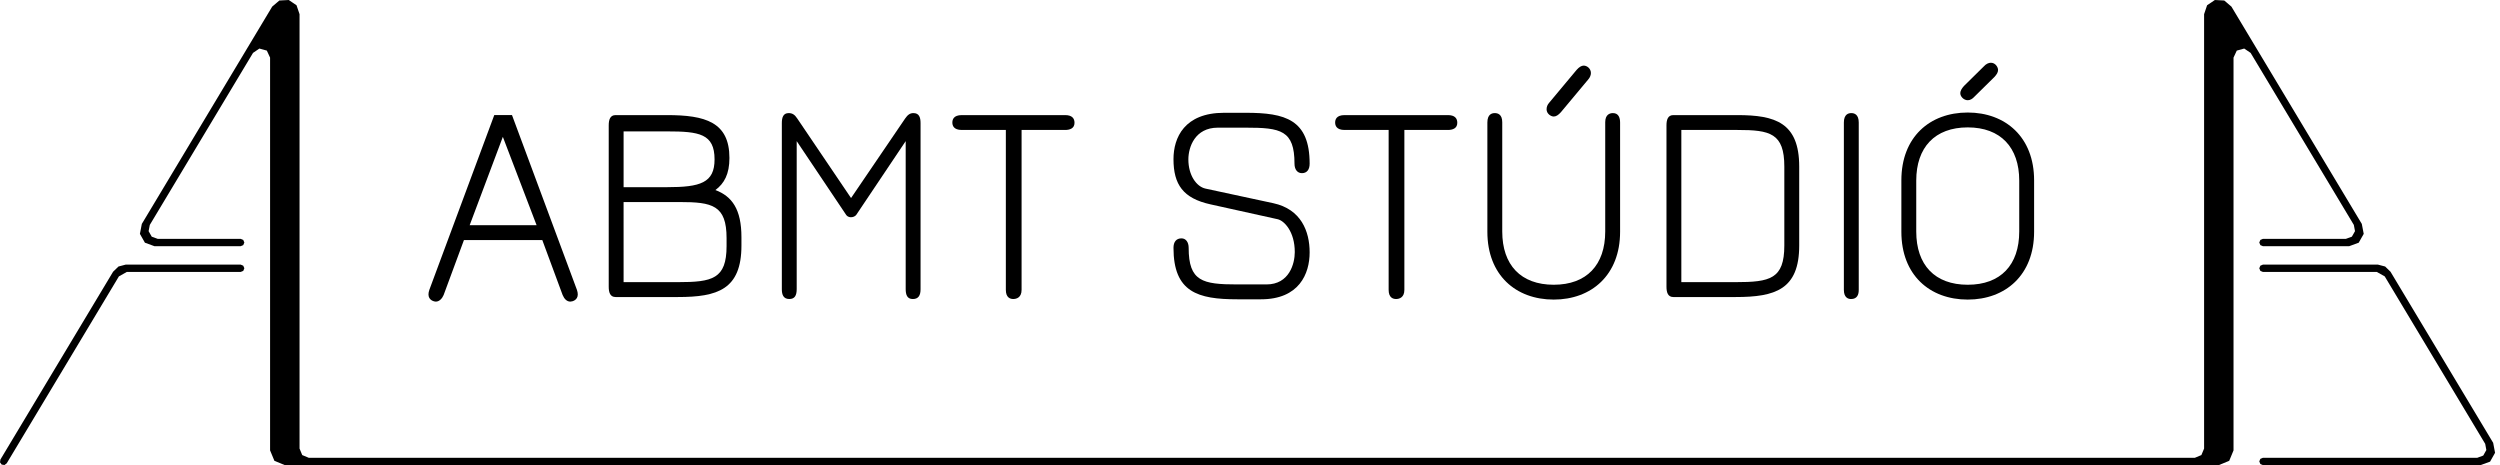
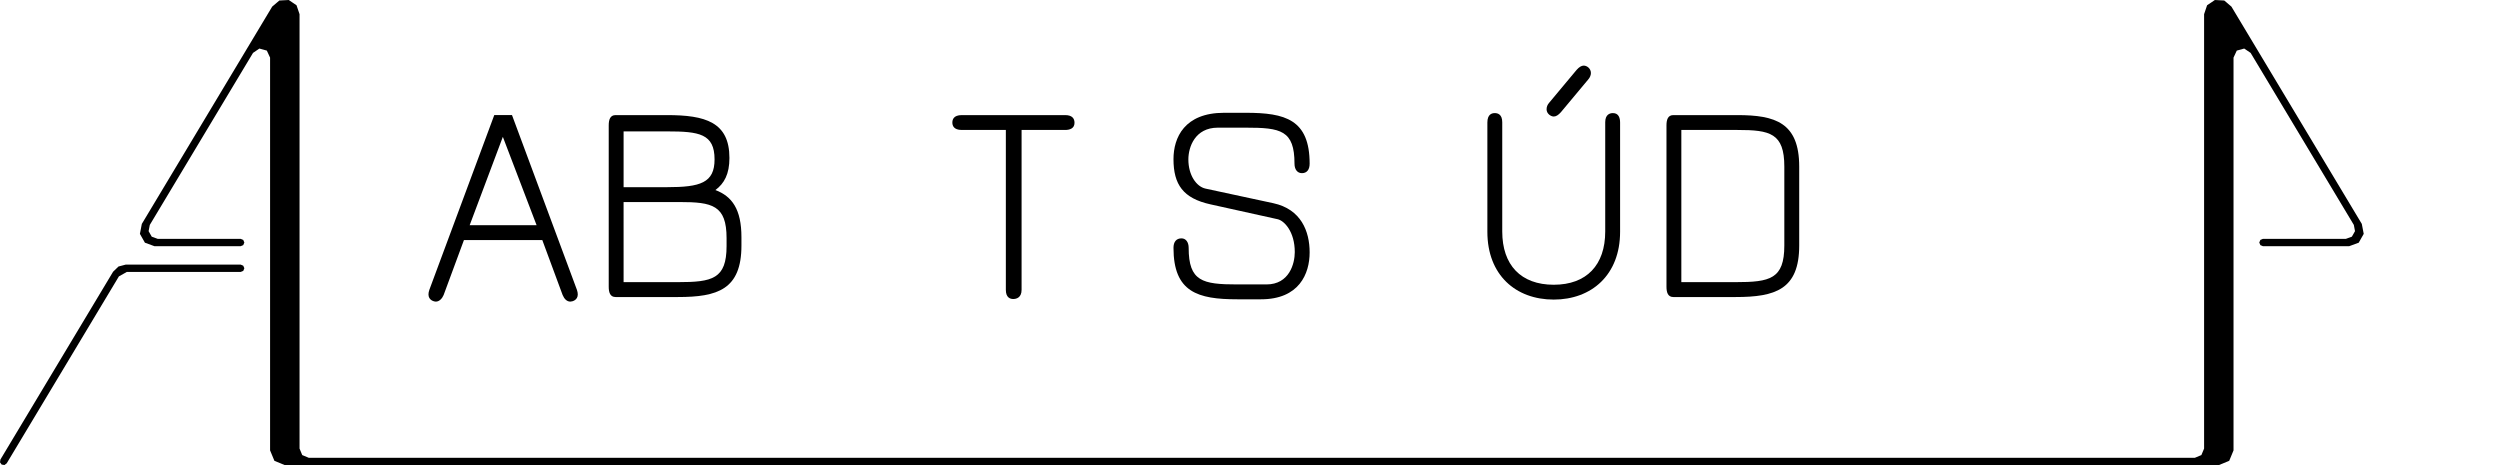
<svg xmlns="http://www.w3.org/2000/svg" width="215" height="40" viewBox="0 0 215 40" fill="none">
  <path d="M10.904 23.388L10.225 23.77L0.578 39.845L0.386 39.992L0.144 39.955L0 39.761L0.035 39.52L9.725 23.37L10.19 22.92L10.813 22.756H20.697L20.919 22.849L21.014 23.072L20.919 23.297L20.697 23.388H10.904Z" fill="black" />
-   <path d="M205.087 23.77L204.409 23.388H194.613L194.392 23.297L194.299 23.072L194.392 22.849L194.613 22.756H204.499L205.123 22.92L205.584 23.37L214.412 38.083L214.575 38.941L214.147 39.7L213.328 40H194.613L194.392 39.908L194.299 39.682L194.392 39.461L194.613 39.369H213.048L213.558 39.179L213.826 38.704L213.727 38.171L205.087 23.77Z" fill="black" />
  <path d="M23.409 0.568L24.025 0.044L24.832 0L25.501 0.453L25.761 1.22V38.577L25.991 39.136L26.55 39.369H188.761L189.319 39.136L189.552 38.577V1.22L189.81 0.453L190.48 0L191.286 0.044L191.902 0.568L203.115 19.256L203.28 20.113L202.85 20.872L202.031 21.172H194.613L194.392 21.081L194.299 20.856L194.392 20.633L194.613 20.541H201.748L202.261 20.354L202.531 19.879L202.43 19.343L193.553 4.548L193.002 4.175L192.363 4.352L192.083 4.955V38.734L191.712 39.63L190.815 40H24.494L23.599 39.63L23.227 38.734V4.955L22.948 4.352L22.308 4.175L21.76 4.548L12.883 19.343L12.78 19.879L13.049 20.354L13.561 20.541H20.697L20.919 20.633L21.014 20.856L20.919 21.081L20.697 21.172H13.282L12.463 20.872L12.032 20.113L12.197 19.256L23.409 0.568Z" fill="black" />
  <path d="M49.616 24.928C49.665 25.076 49.689 25.199 49.689 25.321C49.689 25.814 49.222 25.938 49.05 25.938C48.755 25.938 48.533 25.717 48.386 25.372L46.639 20.648H39.898L38.152 25.372C38.029 25.667 37.783 25.938 37.488 25.938C37.316 25.938 36.849 25.815 36.849 25.321C36.849 25.2 36.873 25.076 36.923 24.928L42.507 9.898H44.032L49.616 24.928ZM40.391 19.369H46.148L43.245 11.769L40.391 19.369Z" fill="black" />
  <path d="M52.35 10.784C52.35 10.292 52.472 9.899 52.94 9.899H57.369C60.64 9.899 62.731 10.489 62.731 13.588C62.731 14.966 62.288 15.778 61.526 16.344C62.953 16.885 63.764 17.993 63.764 20.403V21.116C63.764 24.904 61.698 25.545 58.303 25.545H52.94C52.472 25.545 52.35 25.15 52.35 24.659V10.784ZM61.452 13.71C61.452 11.497 60.123 11.3 57.369 11.3H53.629V16.097H57.369C60.223 16.097 61.452 15.729 61.452 13.71ZM53.629 24.264H58.303C61.255 24.264 62.485 23.994 62.485 21.165V20.476C62.485 17.647 61.255 17.376 58.451 17.376H53.628L53.629 24.264Z" fill="black" />
-   <path d="M72.772 18.484L68.516 12.137V24.854C68.516 25.421 68.344 25.715 67.877 25.715C67.361 25.715 67.238 25.321 67.238 24.878V10.587C67.238 10.095 67.361 9.726 67.828 9.726C68.124 9.726 68.345 9.848 68.566 10.194L73.19 17.032L77.84 10.194C78.061 9.874 78.258 9.726 78.553 9.726C79.045 9.726 79.168 10.095 79.168 10.587V24.88C79.168 25.421 78.971 25.717 78.504 25.717C78.013 25.717 77.889 25.347 77.889 24.856V12.137L73.634 18.484C73.535 18.607 73.363 18.681 73.19 18.681C73.117 18.681 72.92 18.681 72.772 18.484Z" fill="black" />
  <path d="M92.408 10.562C92.408 11.054 91.989 11.177 91.596 11.177H87.856V24.929C87.856 25.593 87.413 25.715 87.142 25.715C86.872 25.715 86.503 25.593 86.503 24.929V11.177H82.715C82.001 11.177 81.903 10.783 81.903 10.538C81.903 10.292 82.002 9.899 82.715 9.899H91.596C92.186 9.898 92.408 10.169 92.408 10.562Z" fill="black" />
  <path d="M103.675 16.22L109.505 17.475C111.891 17.992 112.629 19.887 112.629 21.707C112.629 23.551 111.719 25.74 108.447 25.74H106.405C103.01 25.74 100.92 25.125 100.92 21.312C100.92 20.796 101.166 20.499 101.609 20.499C101.979 20.499 102.225 20.819 102.225 21.312C102.225 24.191 103.405 24.461 106.407 24.461H108.916C110.884 24.461 111.351 22.665 111.351 21.681C111.351 19.91 110.44 18.976 109.874 18.852L104.094 17.573C101.756 17.056 100.92 15.876 100.92 13.686C100.92 11.841 101.855 9.7 105.275 9.7H107.144C110.514 9.7 112.629 10.266 112.629 14.079C112.629 14.596 112.385 14.892 111.966 14.892C111.573 14.892 111.327 14.572 111.327 14.079C111.327 11.201 110.146 10.979 107.144 10.979H104.734C102.765 10.979 102.2 12.653 102.2 13.71C102.198 15.063 102.887 16.048 103.675 16.22Z" fill="black" />
-   <path d="M125.327 10.562C125.327 11.054 124.909 11.177 124.514 11.177H120.776V24.929C120.776 25.593 120.332 25.715 120.063 25.715C119.792 25.715 119.423 25.593 119.423 24.929V11.177H115.635C114.922 11.177 114.823 10.783 114.823 10.538C114.823 10.292 114.922 9.899 115.635 9.899H124.515C125.107 9.898 125.327 10.169 125.327 10.562Z" fill="black" />
  <path d="M138.713 9.726C139.204 9.726 139.328 10.143 139.328 10.538V19.935C139.328 23.649 136.869 25.764 133.621 25.764C130.349 25.764 127.914 23.649 127.914 19.935V10.538C127.914 9.824 128.306 9.726 128.553 9.726C128.799 9.726 129.193 9.824 129.193 10.513V19.91C129.193 22.789 130.792 24.488 133.621 24.488C136.449 24.488 138.049 22.79 138.049 19.91V10.513C138.049 9.849 138.442 9.726 138.713 9.726ZM134.235 9.652C134.015 9.898 133.817 10.021 133.62 10.021C133.374 10.021 133.006 9.775 133.006 9.406C133.006 9.185 133.078 9.012 133.225 8.841L135.588 6.011C135.808 5.765 136.006 5.642 136.203 5.642C136.473 5.642 136.818 5.888 136.818 6.281C136.818 6.453 136.745 6.65 136.597 6.823L134.235 9.652Z" fill="black" />
  <path d="M154.732 21.116C154.732 24.904 152.665 25.545 149.269 25.545H143.907C143.44 25.545 143.317 25.15 143.317 24.659V10.784C143.317 10.292 143.44 9.899 143.907 9.899H149.418C152.665 9.899 154.732 10.538 154.732 14.327V21.116ZM153.452 14.326C153.452 11.448 152.222 11.177 149.417 11.177H144.595V24.264H149.269C152.222 24.264 153.452 23.994 153.452 21.115V14.326Z" fill="black" />
-   <path d="M159.189 25.717C158.941 25.717 158.573 25.594 158.573 24.931V10.538C158.573 9.824 158.966 9.726 159.212 9.726C159.457 9.726 159.852 9.824 159.852 10.538V24.931C159.852 25.323 159.729 25.717 159.189 25.717Z" fill="black" />
-   <path d="M163.518 19.935V15.507C163.518 11.792 165.953 9.677 169.225 9.677C172.473 9.677 174.933 11.792 174.933 15.507V19.935C174.933 23.649 172.473 25.764 169.225 25.764C165.953 25.764 163.518 23.65 163.518 19.935ZM164.797 15.531V19.91C164.797 22.789 166.397 24.488 169.225 24.488C172.054 24.488 173.654 22.79 173.654 19.91V15.531C173.654 12.678 172.054 10.956 169.225 10.956C166.396 10.956 164.797 12.678 164.797 15.531ZM169.816 8.299C169.619 8.52 169.422 8.619 169.225 8.619C168.882 8.619 168.586 8.299 168.586 8.028C168.586 7.782 168.733 7.585 168.906 7.389L170.604 5.715C170.8 5.494 171.021 5.396 171.218 5.396C171.612 5.396 171.833 5.789 171.833 6.011C171.833 6.233 171.712 6.404 171.538 6.602L169.816 8.299Z" fill="black" />
</svg>